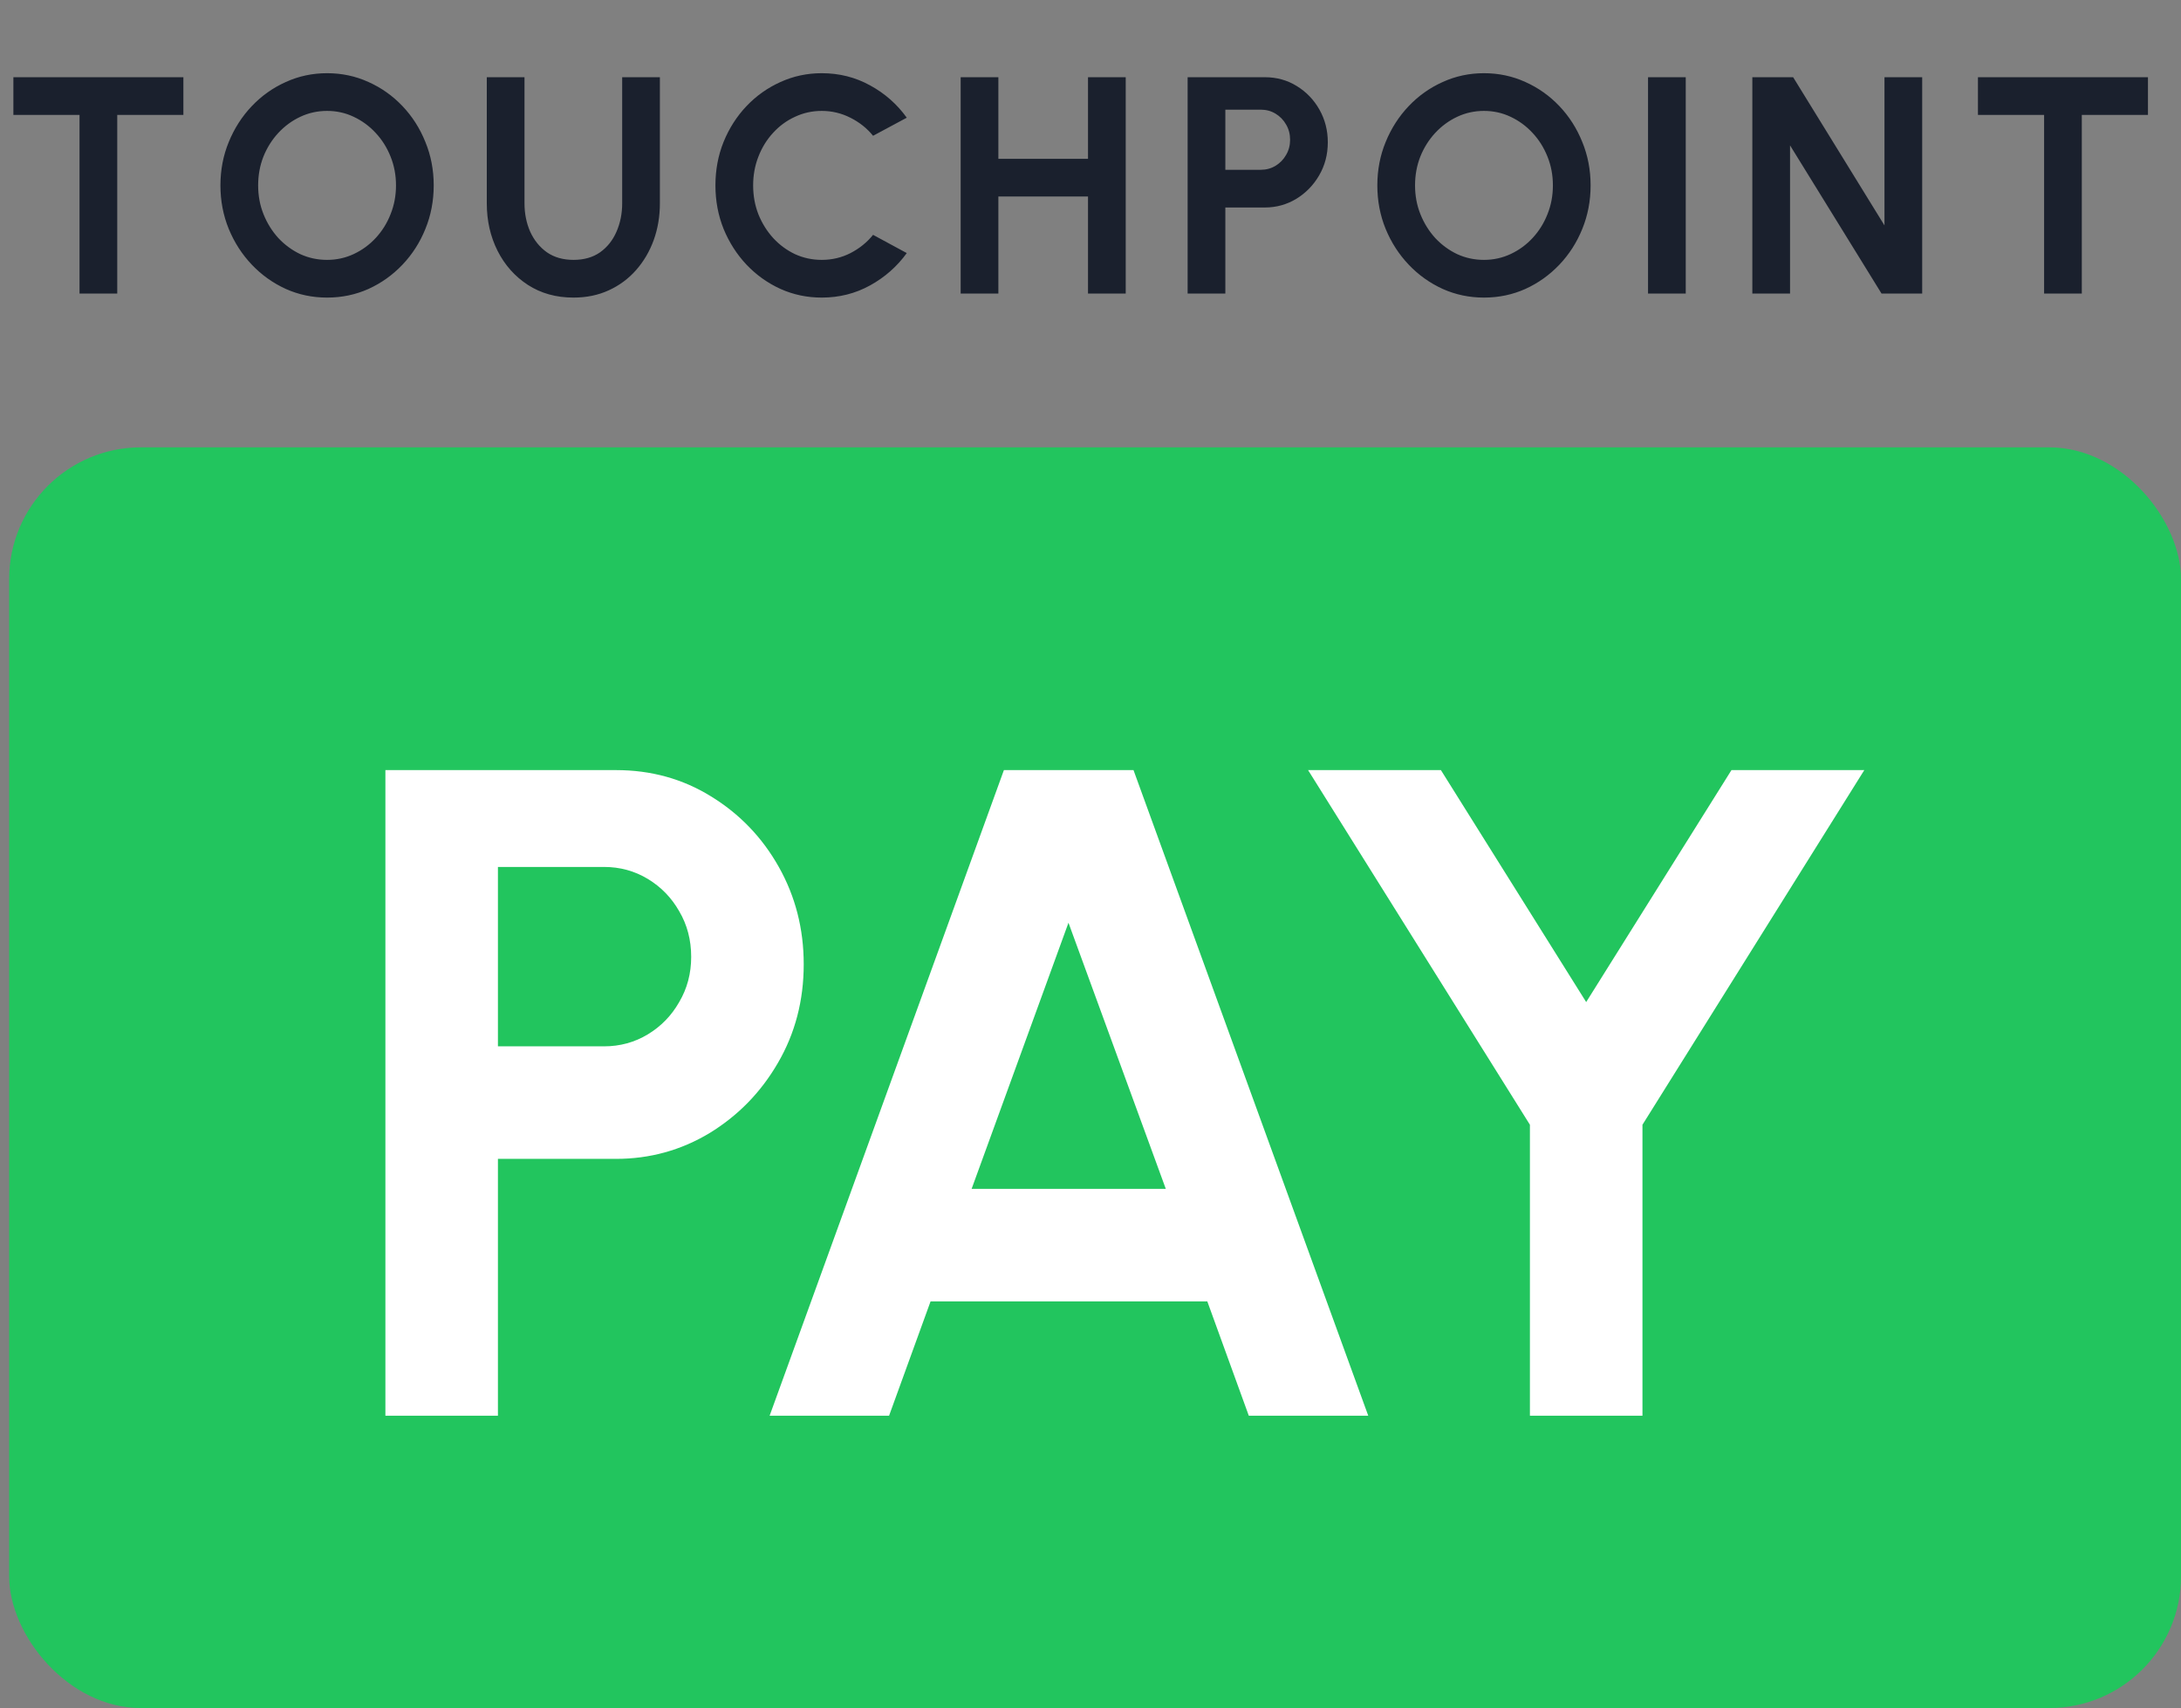
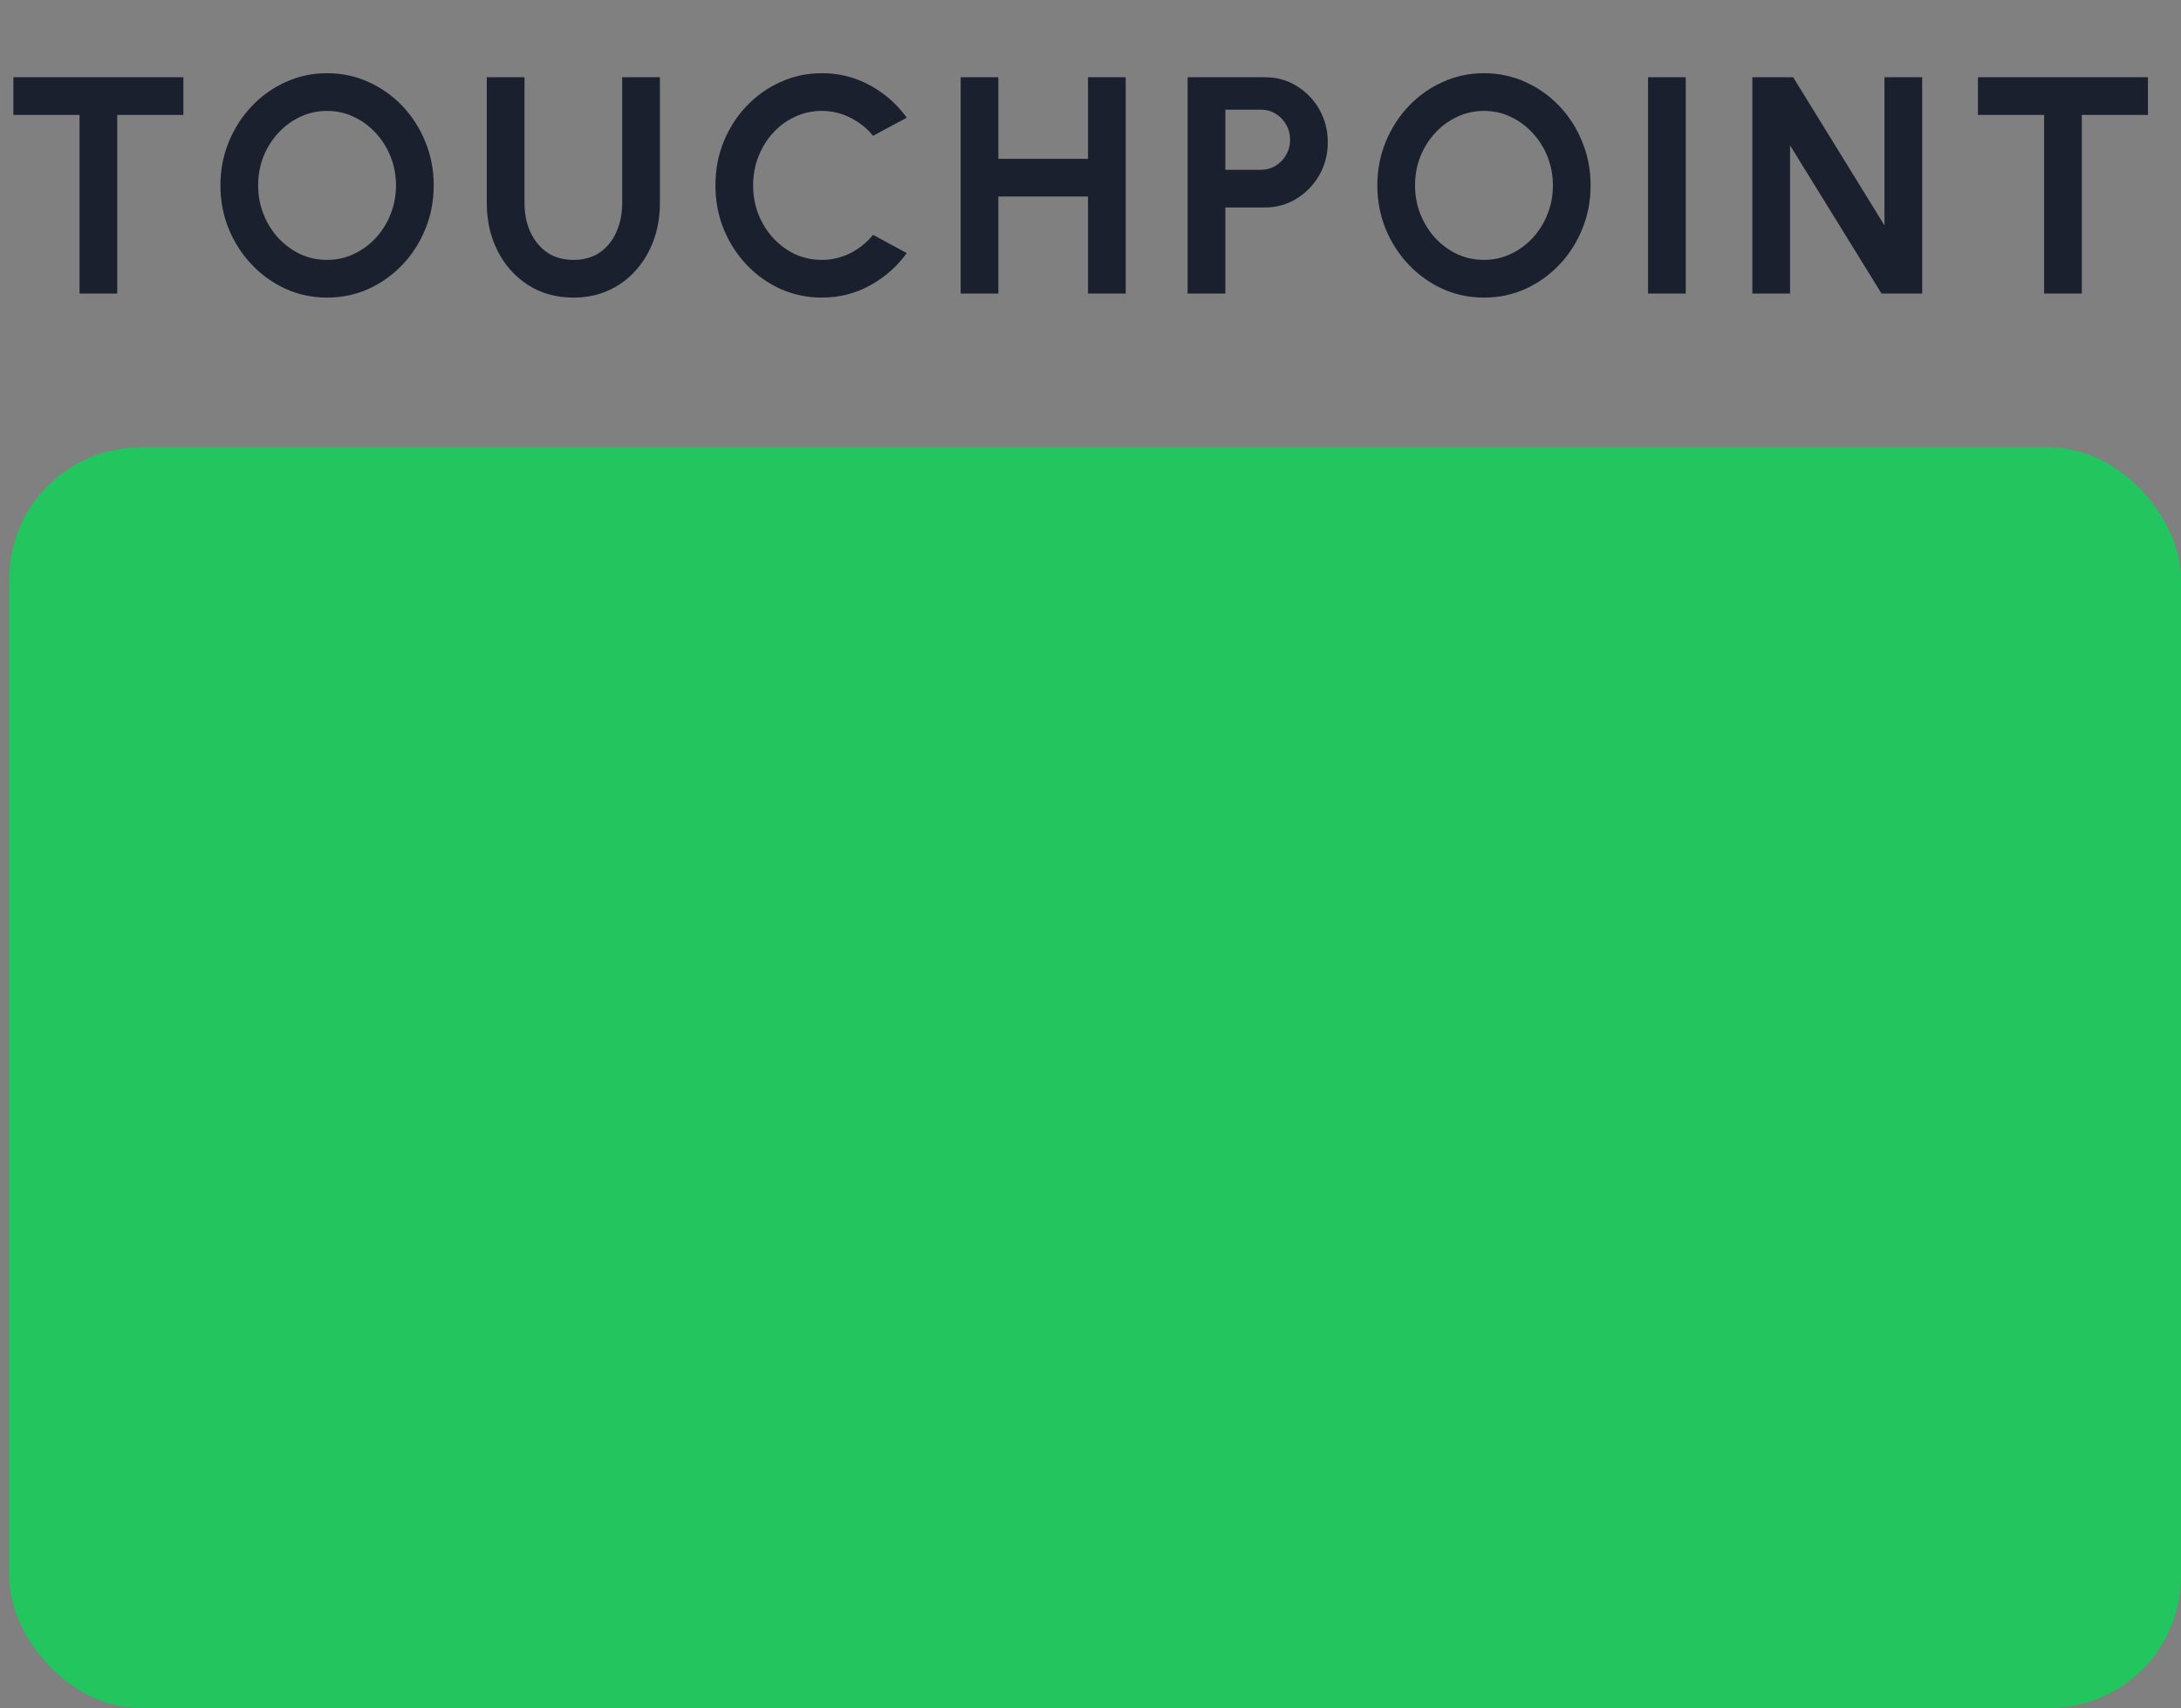
<svg xmlns="http://www.w3.org/2000/svg" width="1716" height="1344" viewBox="0 0 1716 1344" fill="none">
  <rect x="0" y="0" width="1716" height="1344" fill="#808080" stroke="none" />
  <rect x="7.199" y="352" width="1708.8" height="992" rx="103.68" fill="#22C55E" />
-   <path d="M303.229 1114V605.968H484.669C512.248 605.968 537.166 612.863 559.422 626.652C581.921 640.442 599.702 658.949 612.766 682.173C625.829 705.397 632.361 730.92 632.361 758.741C632.361 787.287 625.587 813.173 612.04 836.397C598.734 859.379 580.832 877.765 558.334 891.555C535.835 905.102 511.28 911.876 484.669 911.876H391.772V1114H303.229ZM391.772 823.333H475.234C487.814 823.333 499.305 820.188 509.708 813.898C520.11 807.608 528.335 799.141 534.383 788.497C540.673 777.852 543.818 765.998 543.818 752.934C543.818 739.629 540.673 727.654 534.383 717.009C528.335 706.365 520.11 697.898 509.708 691.608C499.305 685.318 487.814 682.173 475.234 682.173H391.772V823.333ZM789.868 605.968H891.837L1076.54 1114H982.557L949.898 1024.01H732.17L699.511 1114H605.525L789.868 605.968ZM764.466 935.463H917.239L840.671 726.081L764.466 935.463ZM1362.31 605.968H1466.82L1292.28 885.023V1114H1203.73V885.023L1029.19 605.968H1133.7L1248 788.497L1362.31 605.968Z" fill="white" />
  <path d="M144.289 60.76V90.43H92.244V231H62.573V90.43H10.528V60.76H144.289ZM257.339 234.162C245.827 234.162 235.005 231.892 224.871 227.352C214.738 222.731 205.821 216.367 198.119 208.261C190.418 200.154 184.379 190.791 180.001 180.171C175.623 169.47 173.435 158.04 173.435 145.88C173.435 133.72 175.623 122.33 180.001 111.71C184.379 101.01 190.418 91.606 198.119 83.499C205.821 75.392 214.738 69.069 224.871 64.53C235.005 59.909 245.827 57.598 257.339 57.598C268.931 57.598 279.794 59.909 289.927 64.53C300.061 69.069 308.978 75.392 316.679 83.499C324.381 91.606 330.38 101.01 334.676 111.71C339.054 122.33 341.243 133.72 341.243 145.88C341.243 158.04 339.054 169.47 334.676 180.171C330.38 190.791 324.381 200.154 316.679 208.261C308.978 216.367 300.061 222.731 289.927 227.352C279.794 231.892 268.931 234.162 257.339 234.162ZM257.339 204.491C264.797 204.491 271.809 202.951 278.375 199.87C284.942 196.79 290.697 192.574 295.643 187.224C300.669 181.793 304.56 175.55 307.316 168.498C310.153 161.445 311.572 153.906 311.572 145.88C311.572 137.854 310.153 130.315 307.316 123.262C304.479 116.129 300.547 109.886 295.521 104.536C290.576 99.186 284.82 94.97 278.254 91.89C271.768 88.809 264.797 87.269 257.339 87.269C249.88 87.269 242.868 88.809 236.302 91.89C229.735 94.97 223.939 99.226 218.913 104.658C213.968 110.008 210.077 116.21 207.239 123.262C204.483 130.315 203.105 137.854 203.105 145.88C203.105 153.987 204.524 161.566 207.361 168.619C210.198 175.672 214.089 181.914 219.035 187.346C224.061 192.696 229.816 196.911 236.302 199.992C242.868 202.991 249.88 204.491 257.339 204.491ZM451.222 234.162C437.603 234.162 425.646 230.838 415.35 224.19C405.136 217.543 397.191 208.626 391.517 197.438C385.842 186.17 383.005 173.686 383.005 159.986V60.76H412.675V159.986C412.675 168.092 414.175 175.55 417.174 182.36C420.255 189.089 424.632 194.479 430.307 198.533C436.063 202.505 443.034 204.491 451.222 204.491C459.491 204.491 466.463 202.505 472.137 198.533C477.812 194.479 482.109 189.089 485.027 182.36C488.026 175.55 489.526 168.092 489.526 159.986V60.76H519.196V159.986C519.196 170.281 517.575 179.928 514.333 188.926C511.09 197.844 506.469 205.707 500.47 212.517C494.471 219.326 487.297 224.636 478.947 228.446C470.678 232.257 461.437 234.162 451.222 234.162ZM646.557 234.162C635.046 234.162 624.223 231.892 614.09 227.352C603.957 222.731 595.039 216.367 587.338 208.261C579.718 200.154 573.719 190.791 569.341 180.171C565.045 169.47 562.897 158.04 562.897 145.88C562.897 133.639 565.045 122.209 569.341 111.589C573.719 100.888 579.718 91.525 587.338 83.499C595.039 75.392 603.957 69.069 614.09 64.53C624.223 59.909 635.046 57.598 646.557 57.598C660.339 57.598 673.026 60.8 684.618 67.205C696.211 73.528 705.817 81.999 713.437 92.619L686.929 106.846C682.146 100.929 676.187 96.186 669.053 92.619C662.001 89.052 654.502 87.269 646.557 87.269C639.099 87.269 632.087 88.809 625.521 91.89C618.954 94.889 613.198 99.105 608.253 104.536C603.308 109.886 599.458 116.129 596.701 123.262C593.945 130.315 592.567 137.854 592.567 145.88C592.567 153.987 593.945 161.566 596.701 168.619C599.539 175.672 603.43 181.914 608.375 187.346C613.32 192.696 619.035 196.911 625.521 199.992C632.087 202.991 639.099 204.491 646.557 204.491C654.664 204.491 662.203 202.708 669.175 199.141C676.228 195.493 682.146 190.71 686.929 184.792L713.437 199.141C705.817 209.679 696.211 218.151 684.618 224.555C673.026 230.959 660.339 234.162 646.557 234.162ZM856.04 60.76H885.71V231H856.04V154.635H785.512V231H755.841V60.76H785.512V124.965H856.04V60.76ZM934.422 231V60.76H995.222C1004.46 60.76 1012.81 63.07 1020.27 67.691C1027.81 72.312 1033.77 78.514 1038.15 86.296C1042.52 94.078 1044.71 102.631 1044.71 111.954C1044.71 121.519 1042.44 130.194 1037.9 137.976C1033.45 145.677 1027.45 151.838 1019.91 156.459C1012.37 160.999 1004.14 163.269 995.222 163.269H964.093V231H934.422ZM964.093 133.598H992.061C996.276 133.598 1000.13 132.545 1003.61 130.437C1007.1 128.329 1009.85 125.492 1011.88 121.925C1013.99 118.358 1015.04 114.386 1015.04 110.008C1015.04 105.549 1013.99 101.537 1011.88 97.97C1009.85 94.403 1007.1 91.565 1003.61 89.458C1000.13 87.35 996.276 86.296 992.061 86.296H964.093V133.598ZM1167.58 234.162C1156.07 234.162 1145.25 231.892 1135.11 227.352C1124.98 222.731 1116.06 216.367 1108.36 208.261C1100.66 200.154 1094.62 190.791 1090.24 180.171C1085.87 169.47 1083.68 158.04 1083.68 145.88C1083.68 133.72 1085.87 122.33 1090.24 111.71C1094.62 101.01 1100.66 91.606 1108.36 83.499C1116.06 75.392 1124.98 69.069 1135.11 64.53C1145.25 59.909 1156.07 57.598 1167.58 57.598C1179.17 57.598 1190.04 59.909 1200.17 64.53C1210.3 69.069 1219.22 75.392 1226.92 83.499C1234.62 91.606 1240.62 101.01 1244.92 111.71C1249.3 122.33 1251.48 133.72 1251.48 145.88C1251.48 158.04 1249.3 169.47 1244.92 180.171C1240.62 190.791 1234.62 200.154 1226.92 208.261C1219.22 216.367 1210.3 222.731 1200.17 227.352C1190.04 231.892 1179.17 234.162 1167.58 234.162ZM1167.58 204.491C1175.04 204.491 1182.05 202.951 1188.62 199.87C1195.18 196.79 1200.94 192.574 1205.88 187.224C1210.91 181.793 1214.8 175.55 1217.56 168.498C1220.4 161.445 1221.81 153.906 1221.81 145.88C1221.81 137.854 1220.4 130.315 1217.56 123.262C1214.72 116.129 1210.79 109.886 1205.76 104.536C1200.82 99.186 1195.06 94.97 1188.5 91.89C1182.01 88.809 1175.04 87.269 1167.58 87.269C1160.12 87.269 1153.11 88.809 1146.54 91.89C1139.98 94.97 1134.18 99.226 1129.16 104.658C1124.21 110.008 1120.32 116.21 1117.48 123.262C1114.73 130.315 1113.35 137.854 1113.35 145.88C1113.35 153.987 1114.77 161.566 1117.6 168.619C1120.44 175.672 1124.33 181.914 1129.28 187.346C1134.3 192.696 1140.06 196.911 1146.54 199.992C1153.11 202.991 1160.12 204.491 1167.58 204.491ZM1296.66 231V60.76H1326.33V231H1296.66ZM1378.73 231V60.76H1410.83L1482.7 177.374V60.76H1512.37V231H1480.39L1408.4 114.386V231H1378.73ZM1690 60.76V90.43H1637.96V231H1608.29V90.43H1556.24V60.76H1690Z" fill="#1A202D" />
</svg>